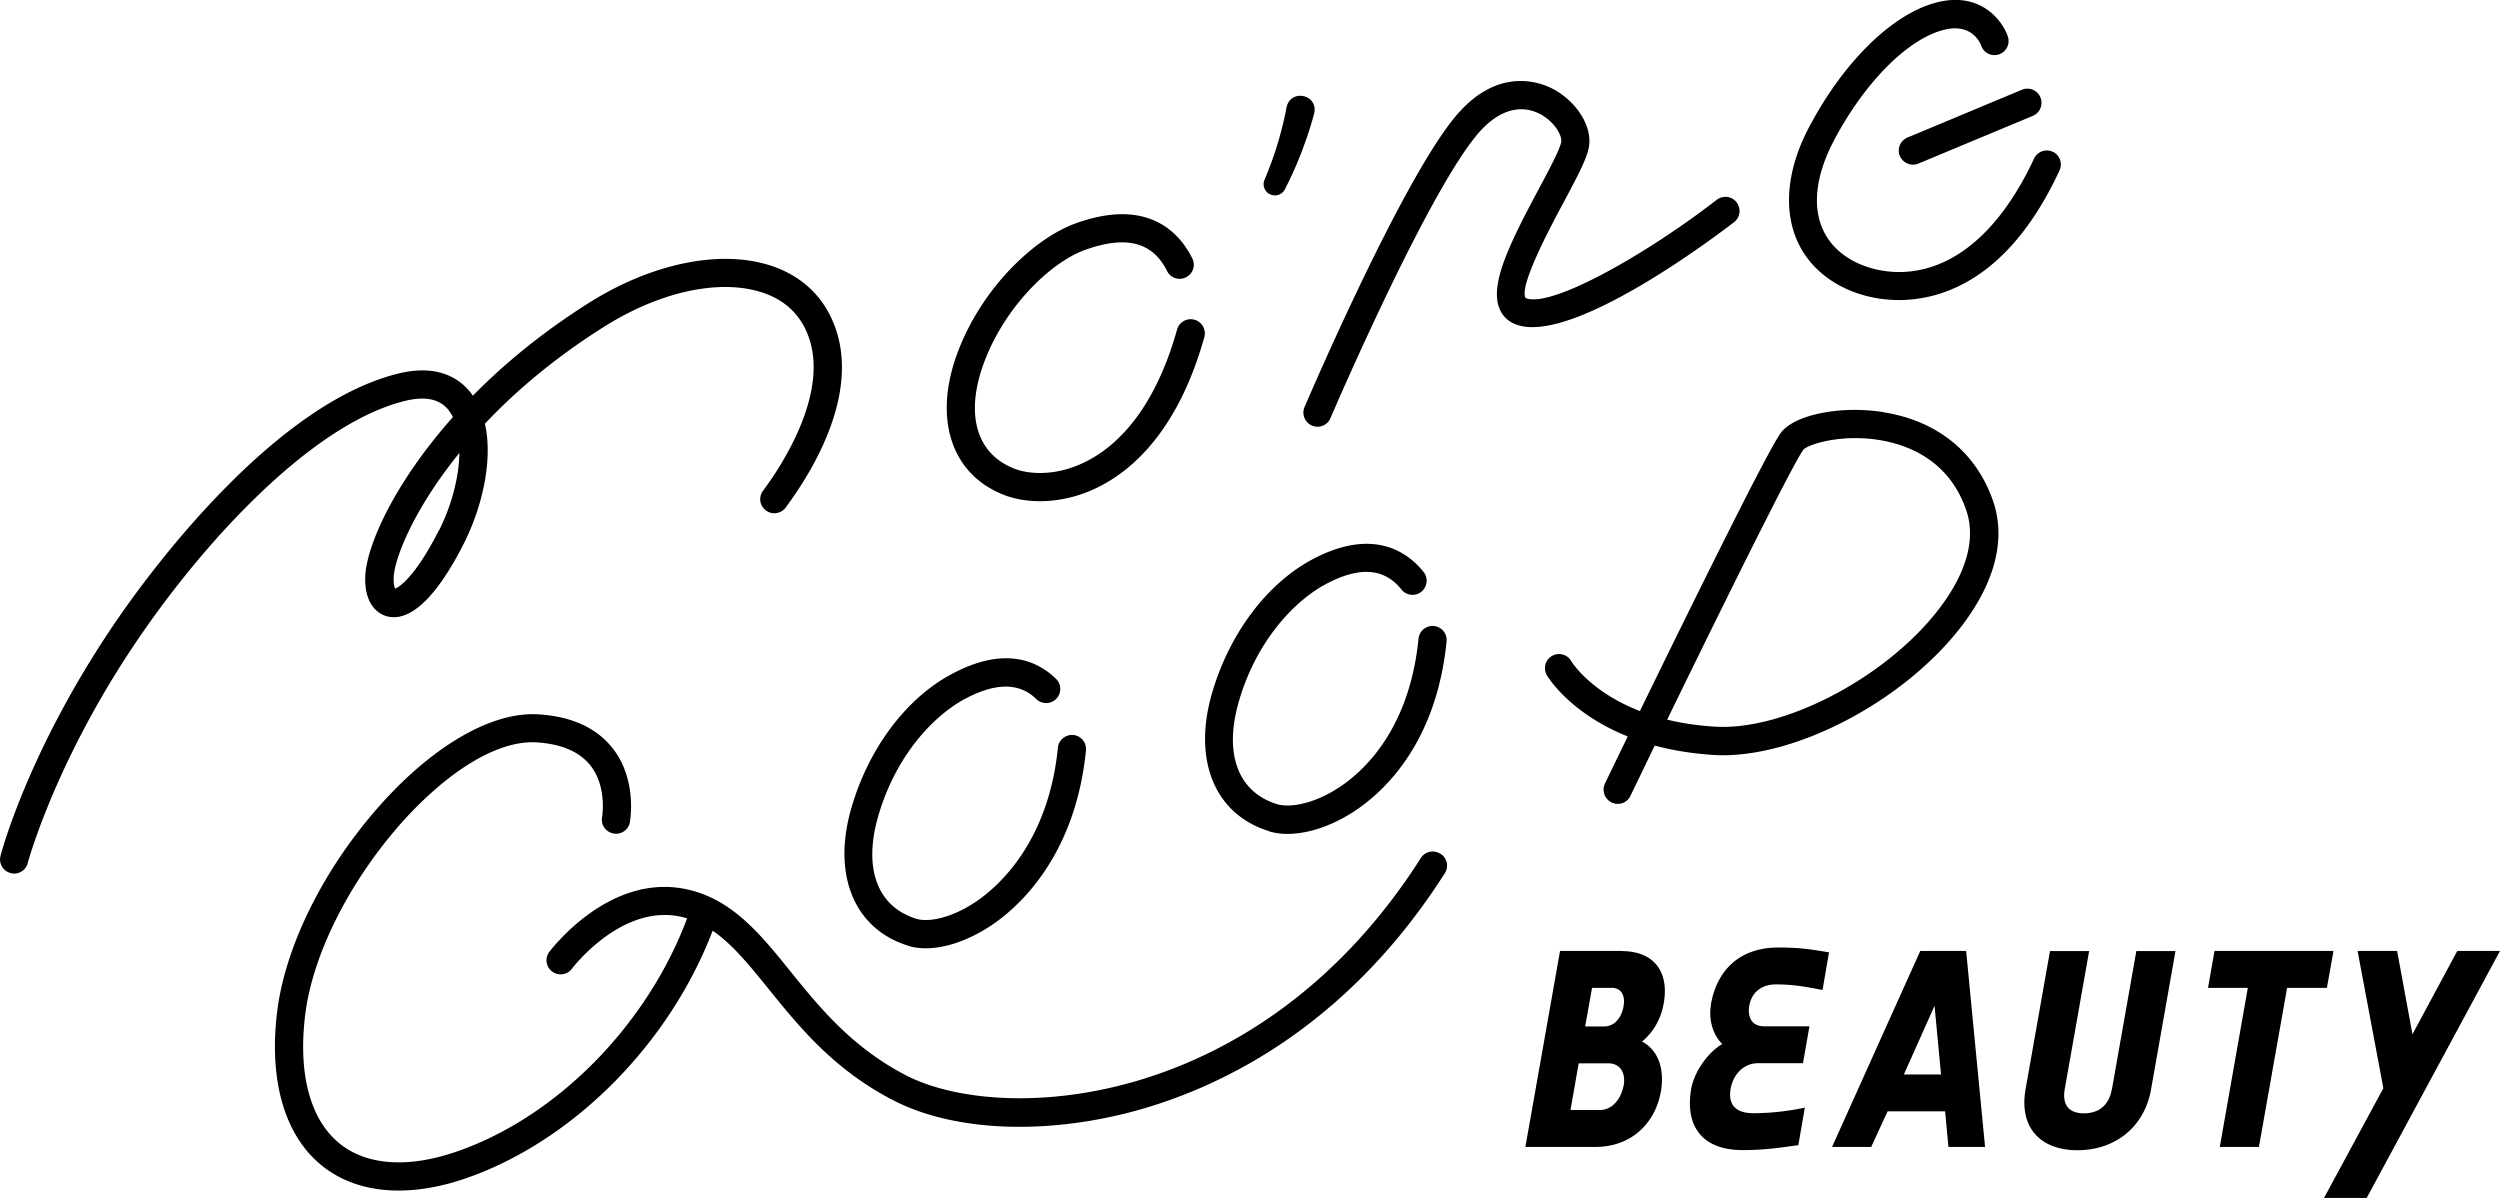
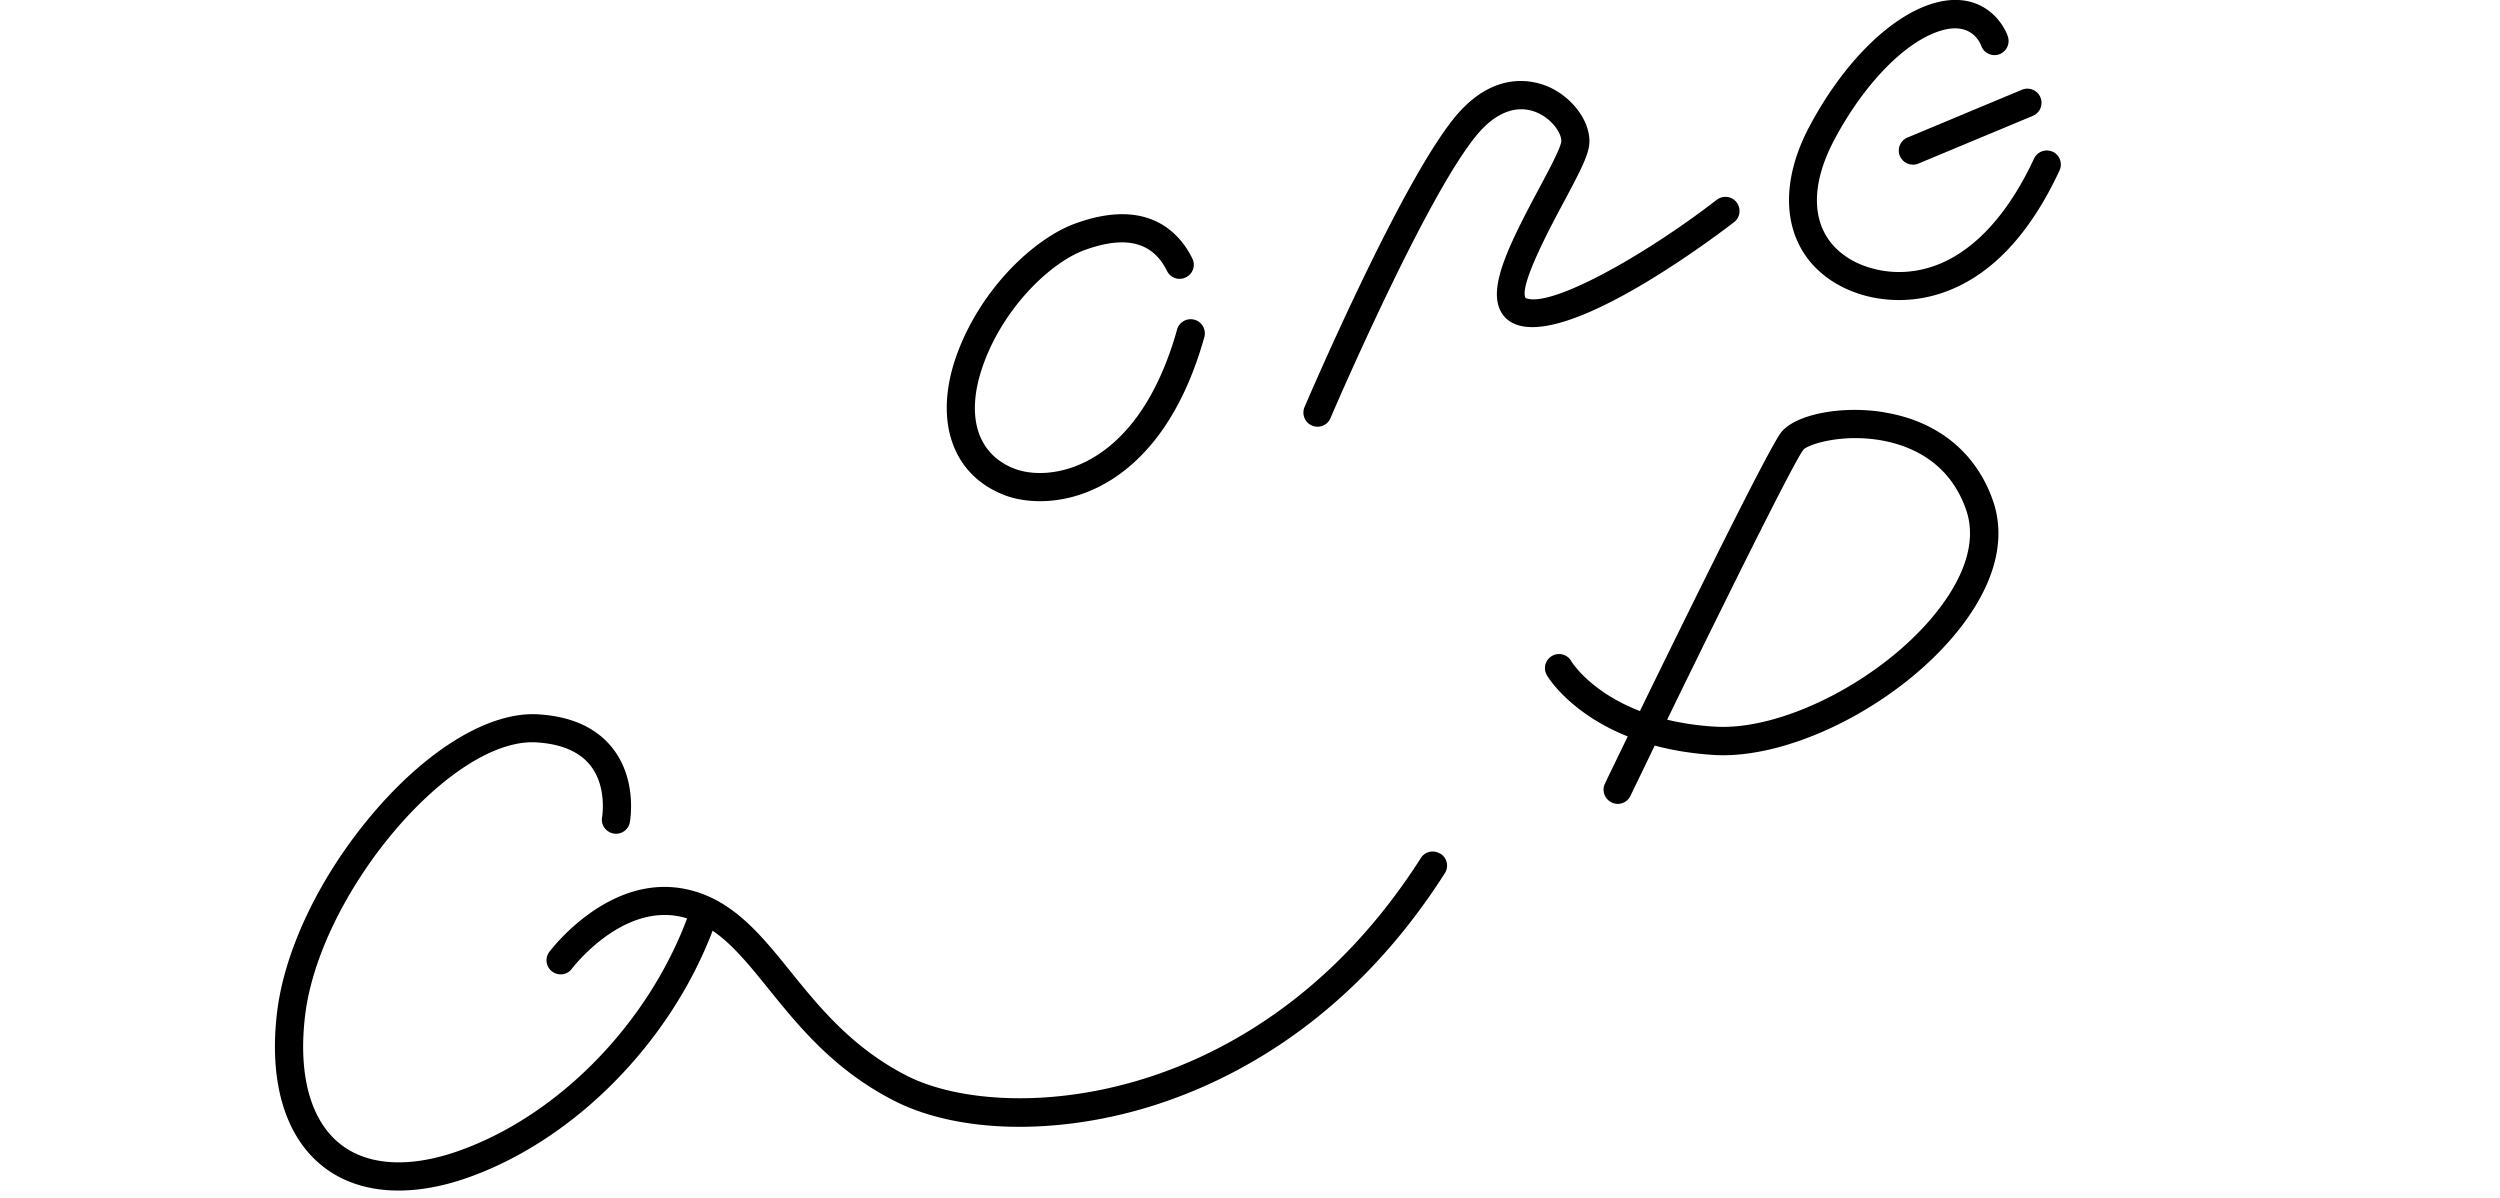
<svg xmlns="http://www.w3.org/2000/svg" id="_レイヤー_2" width="189.05" height="90.59" viewBox="0 0 189.05 90.59">
  <defs>
    <style>.cls-1{stroke-width:0}</style>
  </defs>
  <g id="_レイヤー_4">
    <path class="cls-1" d="M131.13 16.8c.47-.36.55-1.03.19-1.5-.36-.47-1.03-.55-1.5-.19-5.46 4.22-12.57 8.21-14.45 7.43-.54-.85 1.83-5.3 2.85-7.2 1.17-2.19 1.84-3.47 1.95-4.34.21-1.6-1.11-3.53-2.99-4.4-1.1-.5-3.97-1.32-6.87 1.92-4.07 4.55-11.35 21.54-11.66 22.26-.23.54.02 1.17.56 1.4a1.06 1.06 0 001.4-.56c.07-.17 7.45-17.38 11.29-21.67 1.4-1.56 2.96-2.06 4.39-1.41 1.18.54 1.84 1.65 1.77 2.18-.07.53-.98 2.23-1.72 3.61-2.16 4.05-3.64 7.05-2.99 8.9.21.59.62 1.03 1.2 1.27 4.16 1.75 15.32-6.73 16.58-7.7zm24.1-5.32c-.53-.25-1.17-.02-1.42.52-2.03 4.36-4.7 7.18-7.72 8.17-3 .98-5.34-.1-5.99-.46-3.02-1.66-3.54-5.06-1.41-9.1 2.33-4.41 5.6-7.69 8.33-8.36 2.05-.5 2.69.92 2.8 1.21.19.55.8.84 1.35.65.56-.19.85-.8.66-1.36-.43-1.24-2.08-3.38-5.32-2.58-3.34.82-7.06 4.44-9.7 9.43-2.67 5.05-1.78 9.75 2.26 11.97 1.35.74 2.93 1.12 4.53 1.12 1.06 0 2.13-.17 3.15-.5 3.65-1.19 6.68-4.32 8.99-9.3.25-.53.02-1.17-.52-1.42zM75.98 37.45c.71.27 1.62.45 2.67.45 1.34 0 2.88-.3 4.45-1.09 2.55-1.28 6-4.28 7.97-11.31.16-.57-.17-1.16-.74-1.32-.57-.16-1.16.17-1.32.74-1.76 6.28-4.71 8.89-6.88 9.98-2.18 1.1-4.22 1-5.4.55-2.89-1.11-3.76-4.09-2.34-7.97 1.59-4.34 5.12-7.66 7.63-8.57 3.11-1.13 5.14-.62 6.23 1.58.26.53.9.75 1.43.48.53-.26.75-.9.48-1.43-.92-1.86-3.29-4.67-8.87-2.63-3.04 1.11-7.07 4.84-8.91 9.84-1.82 4.96-.42 9.16 3.58 10.69z" />
    <path class="cls-1" d="M143.67 11.79a1.073 1.073 0 001.4.58l8.7-3.63a1.07 1.07 0 00-.83-1.97l-8.7 3.63c-.54.23-.8.85-.57 1.4zm-34.76 52.77c-.5-.32-1.16-.17-1.47.33-12.2 19.16-31.67 20.16-38.9 16.44-4.12-2.12-6.6-5.19-8.78-7.89-2.29-2.84-4.46-5.52-7.97-6.22-5.75-1.14-10.06 4.52-10.25 4.76-.35.47-.26 1.14.22 1.49.47.35 1.14.26 1.49-.22.04-.05 3.67-4.83 8.12-3.95.2.04.39.09.59.15 0 .02-.02.03-.02.05-3.04 8.06-9.85 14.96-17.37 17.57-3.67 1.28-6.83 1.07-8.88-.59-2.22-1.79-3.15-5.22-2.62-9.67 1.11-9.3 11.09-21.09 17.52-20.67 1.88.12 3.24.71 4.06 1.75 1.26 1.6.89 3.84.88 3.9-.11.58.28 1.13.86 1.24.58.11 1.14-.28 1.24-.85.02-.13.57-3.2-1.29-5.58-1.21-1.55-3.09-2.42-5.61-2.58-3.61-.24-8.25 2.51-12.4 7.34-4.05 4.71-6.81 10.4-7.38 15.21-.62 5.2.59 9.32 3.4 11.58 1.55 1.25 3.53 1.88 5.79 1.88 1.59 0 3.32-.31 5.13-.94 8.05-2.8 15.35-10.13 18.62-18.71 1.48 1.01 2.75 2.57 4.22 4.39 2.32 2.87 4.94 6.12 9.47 8.45 2.57 1.32 5.89 1.99 9.51 1.99 3.17 0 6.57-.51 9.91-1.54 6.26-1.94 15.21-6.57 22.26-17.64.32-.5.17-1.16-.33-1.47zm33.54-33.39c-3.23-.52-6.71.17-7.77 1.54-.97 1.27-7.02 13.58-10.67 21.06-3.72-1.44-5.13-3.66-5.2-3.79-.3-.51-.96-.67-1.46-.37-.51.3-.67.96-.37 1.46.09.16 1.76 2.88 6.11 4.62-.85 1.76-1.48 3.05-1.72 3.56-.26.53-.03 1.17.5 1.43a1.056 1.056 0 001.42-.49c.58-1.2 1.2-2.48 1.84-3.81 1.3.35 2.77.6 4.45.71 5.98.37 14.42-4.03 18.8-9.8 2.51-3.31 3.32-6.56 2.33-9.42-1.27-3.66-4.2-6.04-8.25-6.69zm4.22 14.82c-3.93 5.18-11.69 9.28-16.97 8.96-1.36-.08-2.56-.27-3.63-.53 4.45-9.13 9.56-19.44 10.3-20.41.34-.4 2.94-1.26 6-.69 2.19.41 5.07 1.65 6.31 5.24.94 2.72-.57 5.54-2.01 7.43z" />
-     <path class="cls-1" d="M68.67 71.52c.41.13.87.19 1.35.19 1.48 0 3.23-.6 4.91-1.71 1.89-1.25 6.37-5.05 7.19-13.25.06-.59-.37-1.11-.95-1.17-.59-.05-1.11.37-1.17.95-.73 7.29-4.62 10.6-6.25 11.69-1.87 1.24-3.58 1.53-4.45 1.26-2.96-.91-4.04-3.82-2.88-7.79 1.34-4.62 4.22-7.57 6.48-8.8 2.34-1.28 4.18-1.29 5.46-.03.42.41 1.1.41 1.51-.01.41-.42.41-1.1-.01-1.51-1.4-1.37-3.91-2.54-7.98-.32-3.41 1.85-6.21 5.62-7.5 10.08-1.47 5.07.22 9.16 4.31 10.42zm27.27-8.66c.44.13.91.2 1.42.2 1.56 0 3.41-.62 5.11-1.75 2.25-1.5 6.15-5.15 6.92-12.8.06-.59-.37-1.11-.95-1.17-.59-.06-1.11.37-1.17.95-.68 6.78-4.04 9.95-5.97 11.23-1.95 1.29-3.78 1.58-4.73 1.29-2.96-.91-4.04-3.82-2.88-7.79 1.34-4.62 4.23-7.57 6.48-8.8 2.59-1.41 4.49-1.29 5.81.36a1.066 1.066 0 101.67-1.33c-1.15-1.44-3.78-3.46-8.5-.9-3.4 1.85-6.21 5.62-7.5 10.08-1.47 5.07.22 9.16 4.31 10.42zm.08-48.18c.42.22.93.05 1.14-.36.47-.91.89-1.85 1.26-2.81.37-.98.69-1.92.96-2.94.32-1.43-1.78-1.88-2.09-.46-.35 1.86-.92 3.74-1.67 5.49-.17.4 0 .88.39 1.08zm-62.1 16.33c.12.16.23.34.33.53-4.49 5.05-6.56 9.8-6.63 12.08-.07 2.37 1.25 2.89 1.66 2.99 1.75.44 3.76-1.47 5.81-5.54 1.35-2.68 2.21-6.25 1.58-9.03 2.32-2.46 5.31-5.01 9.09-7.38 4.01-2.51 8.31-3.51 11.48-2.66 1.65.44 2.84 1.34 3.56 2.68 2.39 4.5-1.77 10.65-3.1 12.43-.35.47-.26 1.14.22 1.49.47.35 1.14.26 1.49-.22 1.95-2.61 6.17-9.25 3.27-14.7-.99-1.86-2.68-3.15-4.89-3.74-3.74-1-8.66.09-13.17 2.91-3.54 2.22-6.48 4.65-8.86 7.07-.06-.08-.11-.16-.17-.23-.83-1.05-2.45-2.16-5.39-1.46-9.33 2.23-18.51 14.56-21.1 18.28C2.29 56.31.12 64.38.04 64.72c-.15.57.19 1.15.76 1.3.09.02.18.04.27.04.47 0 .91-.32 1.03-.8.02-.08 2.17-8.07 8.76-17.54 5.11-7.35 13.01-15.79 19.84-17.42 1.48-.35 2.57-.12 3.22.71zm-.73 9.09c-1.66 3.29-2.89 4.27-3.32 4.41-.05-.13-.12-.39-.1-.83.04-1.37 1.45-5.09 4.97-9.43-.03 1.78-.56 3.91-1.54 5.86zm89.42 31.81h-4.64l-2.62 14.82h5.29c2.82 0 4.57-1.9 4.96-4.22.27-1.63-.15-3.06-1.43-3.75.89-.72 1.46-1.78 1.65-2.94.37-2.15-.57-3.9-3.21-3.9zm-2.22 2.79h1.48c.77 0 1.06.64.89 1.46-.17.84-.69 1.46-1.46 1.46h-1.43l.52-2.91zm2.37 7.46c-.2.96-.84 1.78-1.8 1.78h-2.2l.62-3.53h2.25c.96 0 1.33.82 1.14 1.75zm6.62-6.15c-.2 1.21.22 2.32.86 2.94-1.04.59-2.1 2.03-2.35 3.38-.49 2.84.84 4.64 3.88 4.64 1.95 0 3.19-.25 4.22-.37l.49-2.84c-.96.2-2.3.42-3.9.42-1.51 0-1.9-.82-1.7-1.9.2-1.04.99-1.88 2.05-1.88h3.41l.49-2.79h-3.41c-.96 0-1.28-.69-1.14-1.56.15-.86.77-1.61 2.03-1.61 1.51 0 2.54.25 3.51.42l.49-2.84c-1.28-.22-2.15-.37-3.83-.37-2.94 0-4.67 1.73-5.11 4.35zm15.83-4.1l-6.67 14.82h2.96l1.24-2.69h4.35l.25 2.69h2.77l-1.43-14.82h-3.46zm-1.24 9.34l2.32-5.19.49 5.19h-2.82zm15.72 1.14c-.2 1.16-.96 1.8-2.1 1.8s-1.65-.64-1.46-1.8l1.85-10.47h-2.96l-1.85 10.47c-.49 2.84 1.09 4.59 3.93 4.59s5.06-1.75 5.56-4.59l1.85-10.47h-2.96l-1.85 10.47zm16.77-10.48h-9l-.49 2.79h3.01l-2.12 12.03h2.96l2.13-12.03h3.01l.5-2.79zm9.36 0l-3.39 6.3-1.16-6.3h-2.99l1.95 10.38-4.49 8.3h3.23l10.08-18.68h-3.23z" />
  </g>
</svg>